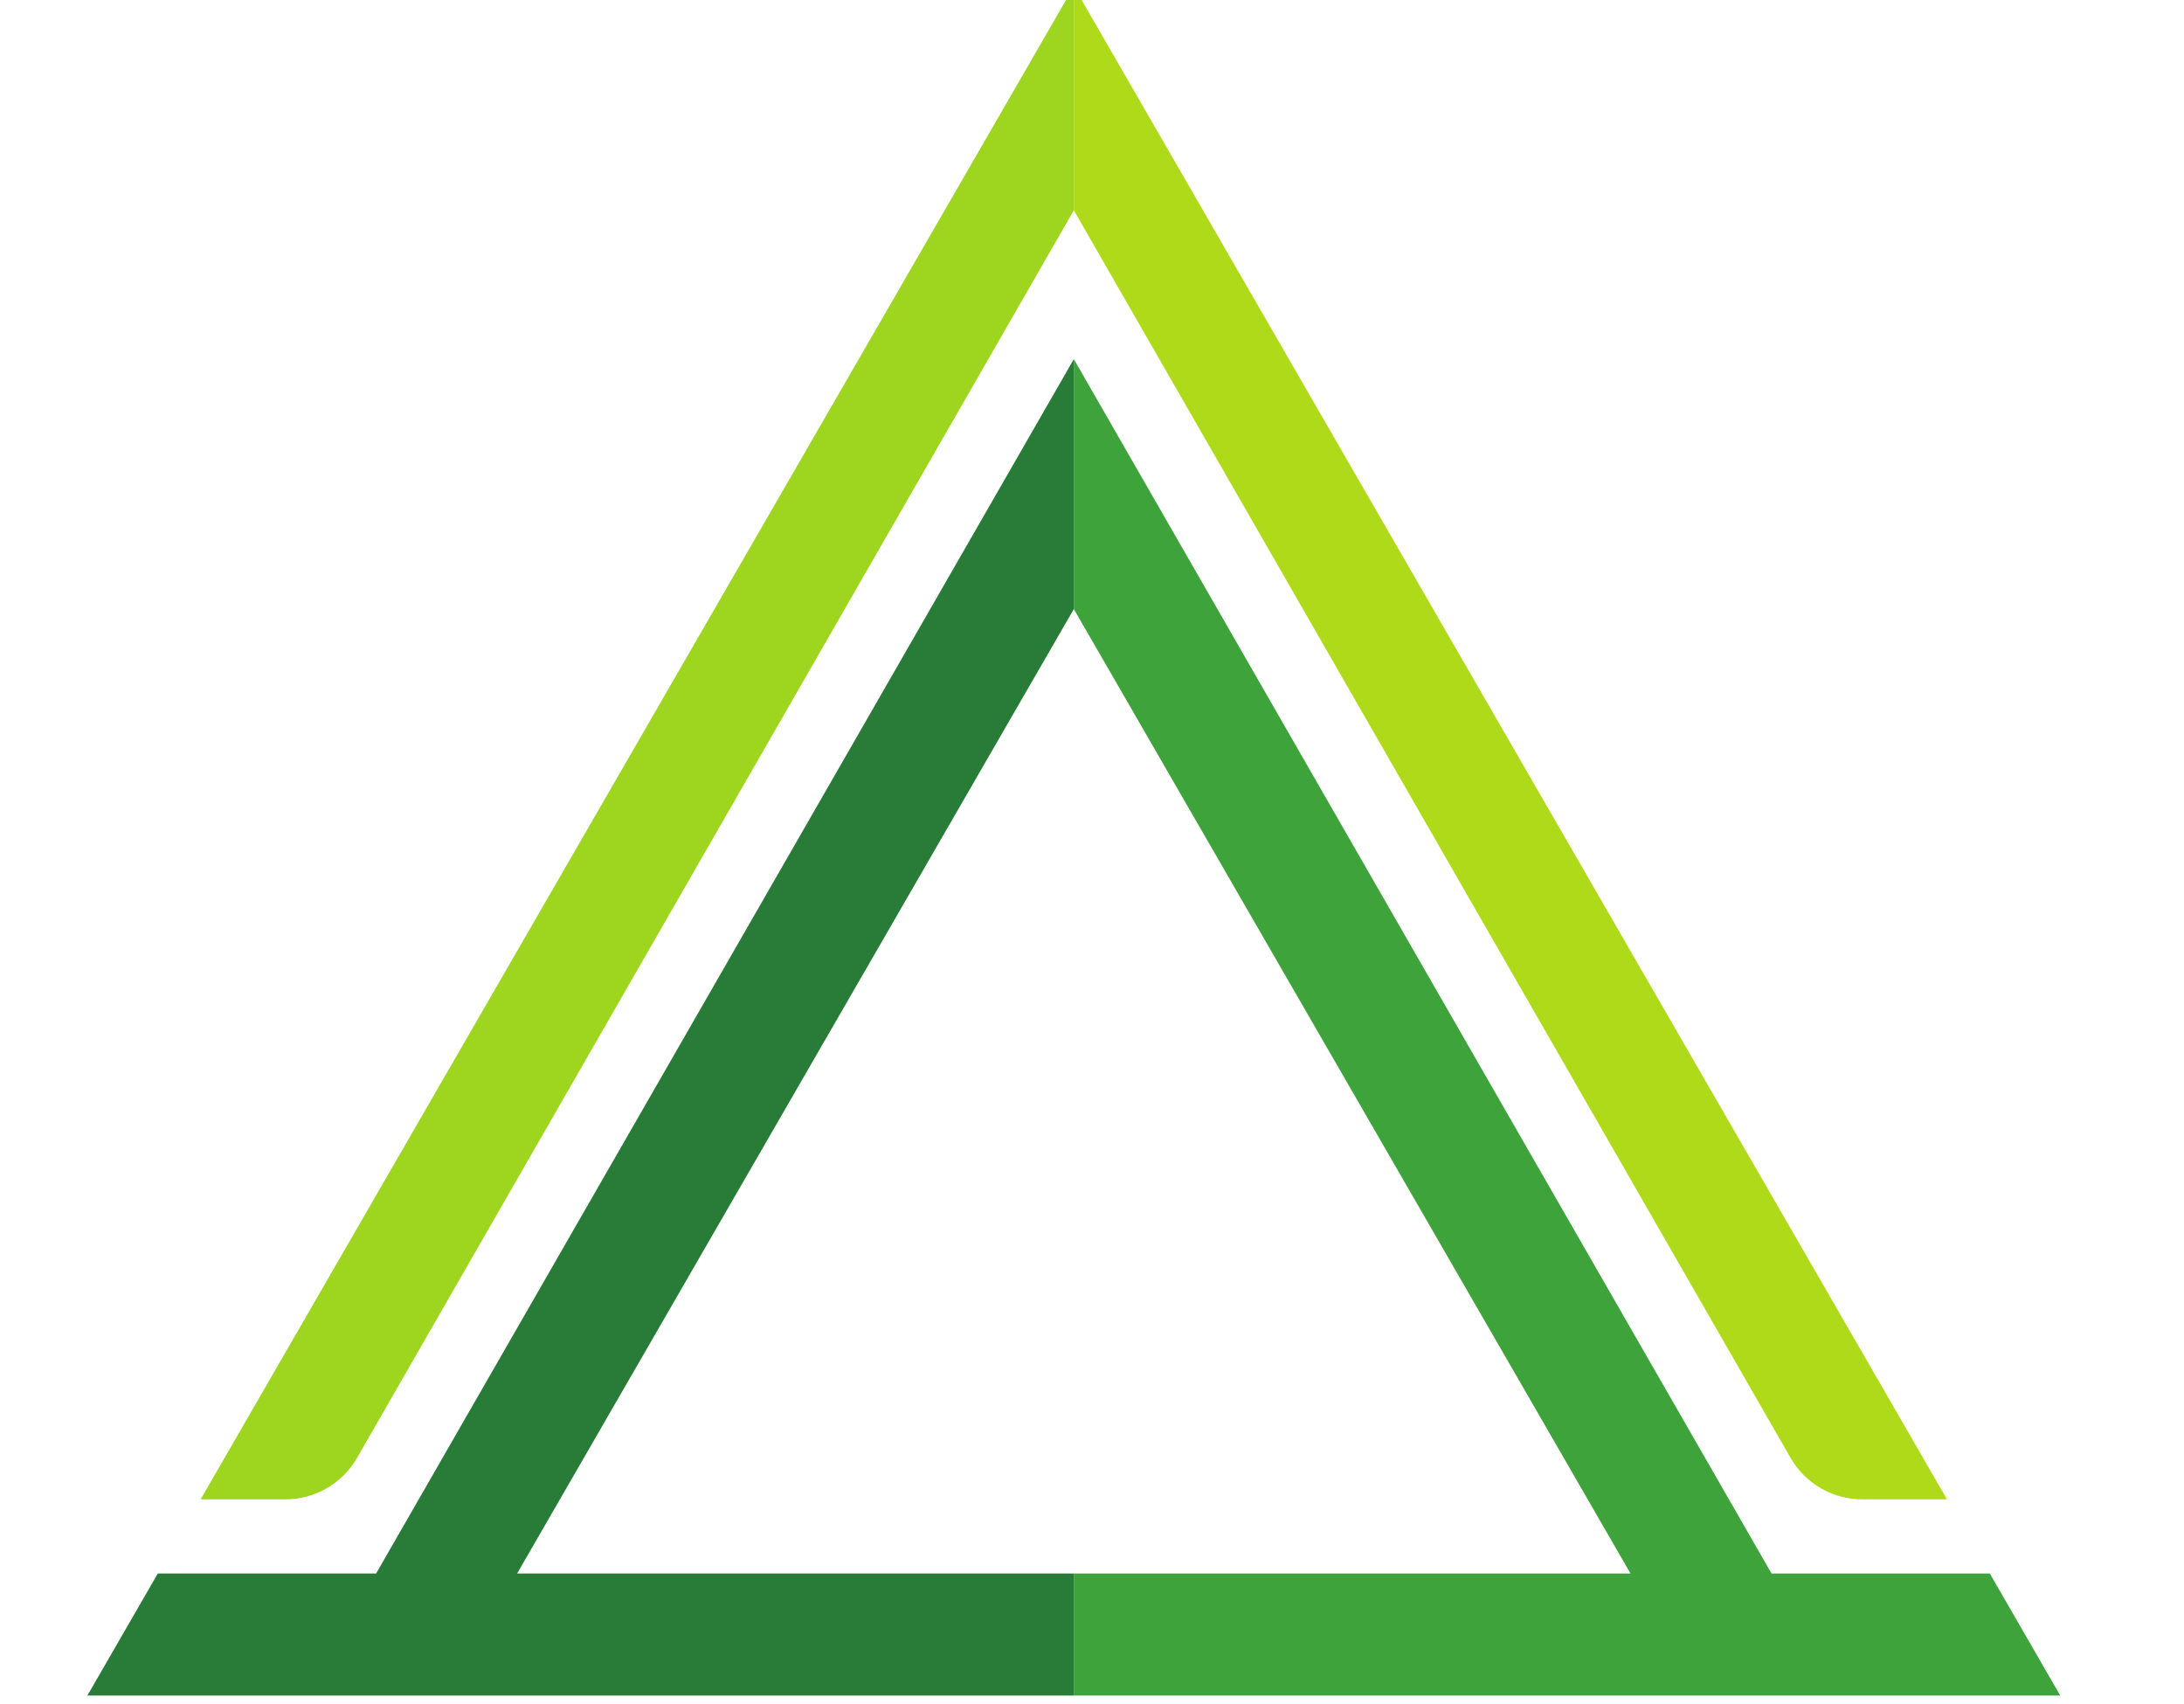
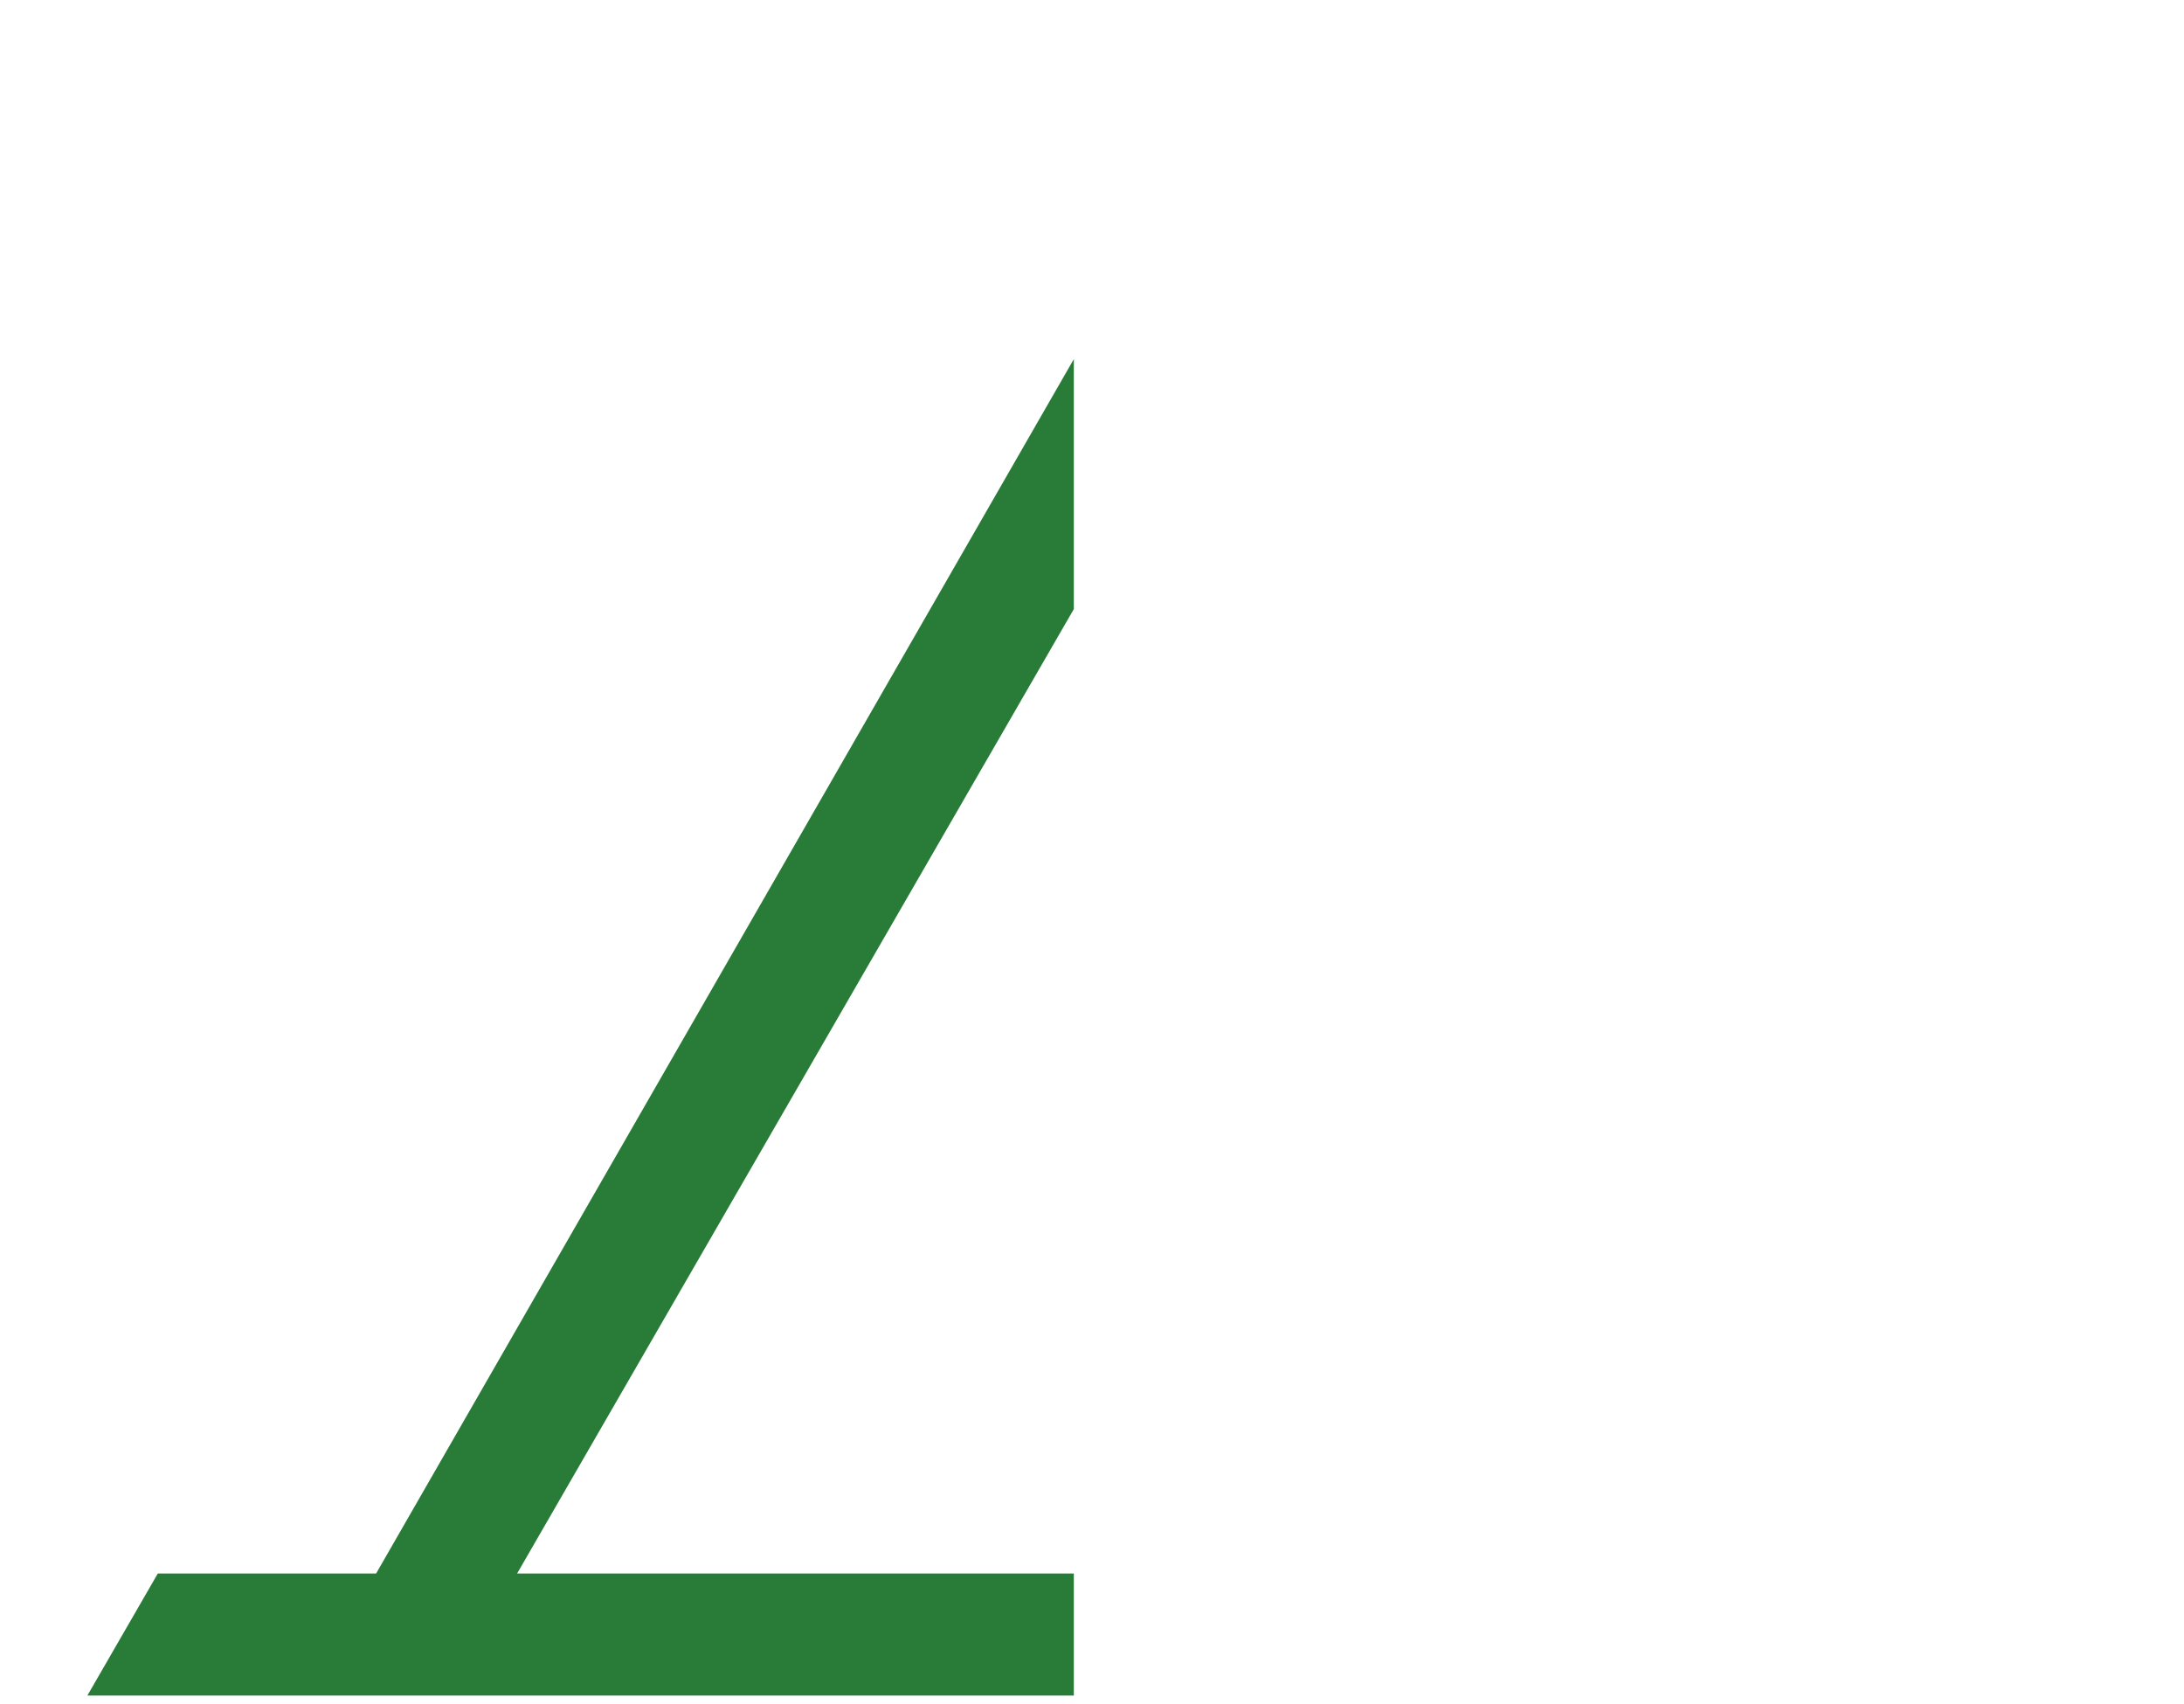
<svg xmlns="http://www.w3.org/2000/svg" width="50" height="39" viewBox="0 0 50 39" fill="none">
-   <path d="M42.633 34.316H44.574L24.584 -0.309V4.813L40.993 33.367C41.331 33.954 41.956 34.316 42.633 34.316Z" fill="#AFDA19" />
-   <path d="M45.554 36.013H40.557L24.584 8.219V13.94L37.328 36.013H24.584V38.807H47.167L45.554 36.013Z" fill="#3EA33B" />
-   <path d="M6.534 34.316H4.593L24.584 -0.309V4.813L8.174 33.367C7.837 33.954 7.211 34.316 6.534 34.316Z" fill="#9DD51F" />
  <path d="M3.613 36.013H8.611L24.584 8.219V13.94L11.839 36.013H24.584V38.807H2L3.613 36.013Z" fill="#287C37" />
</svg>